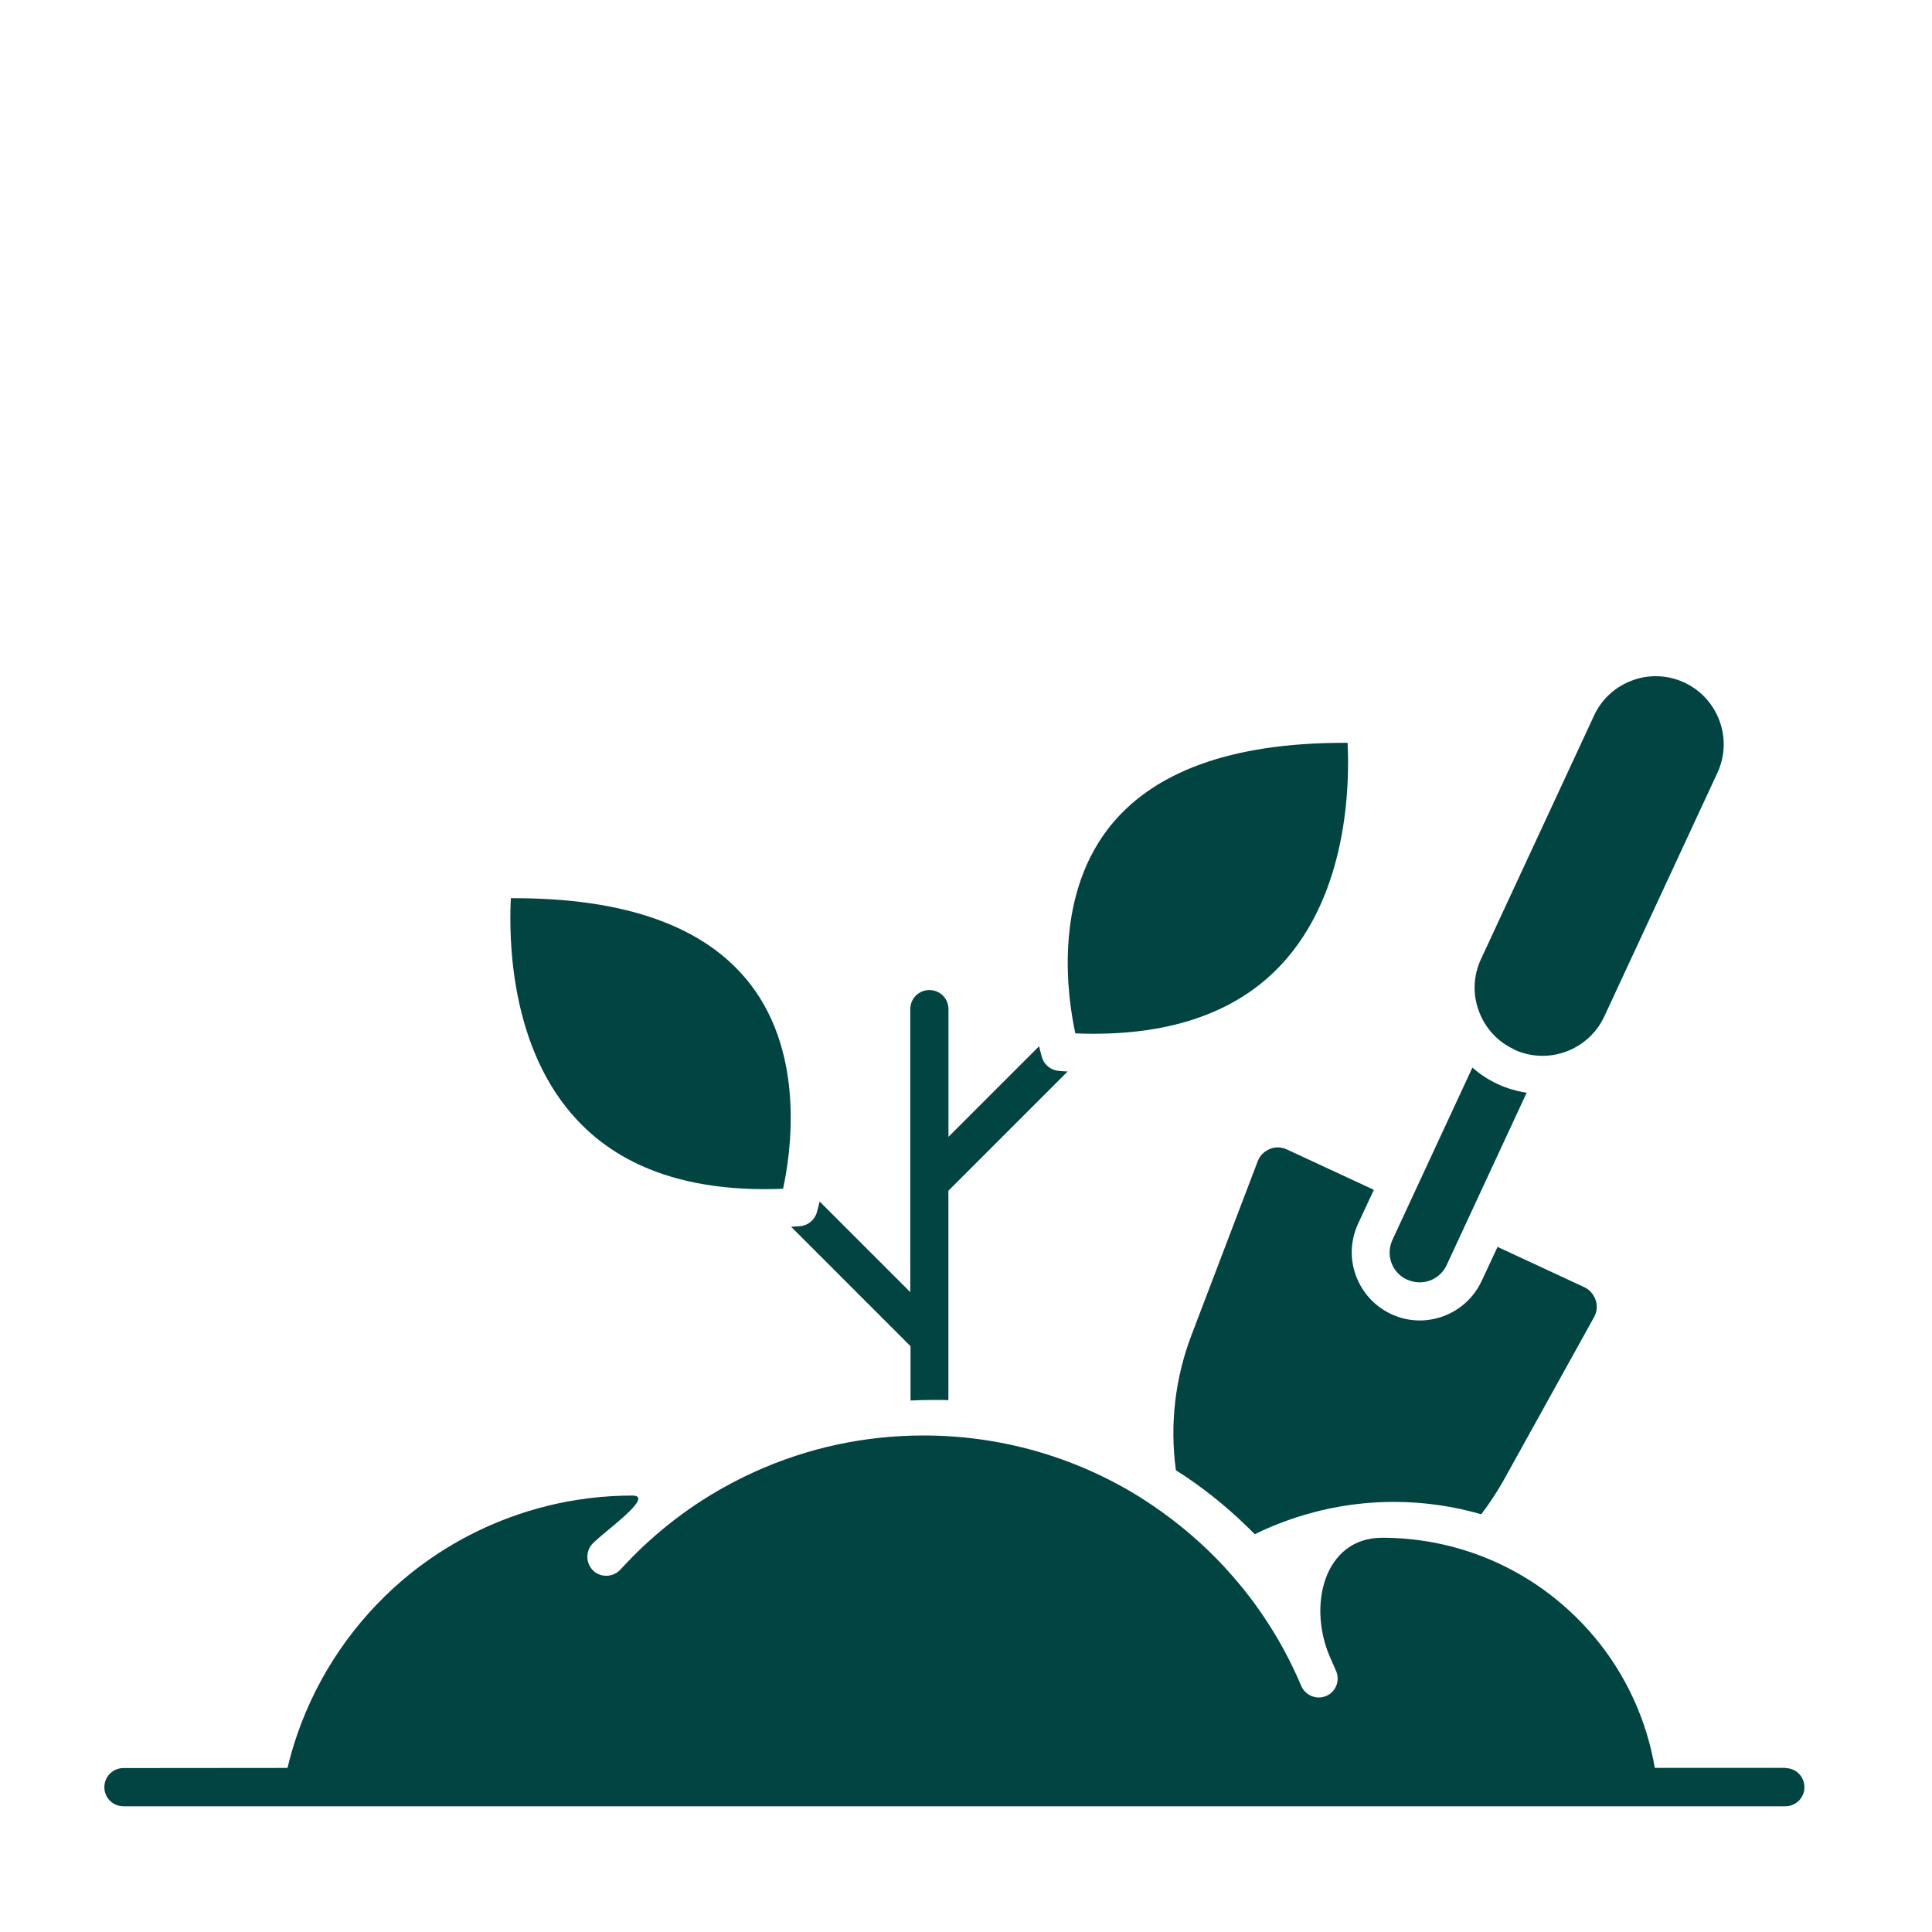
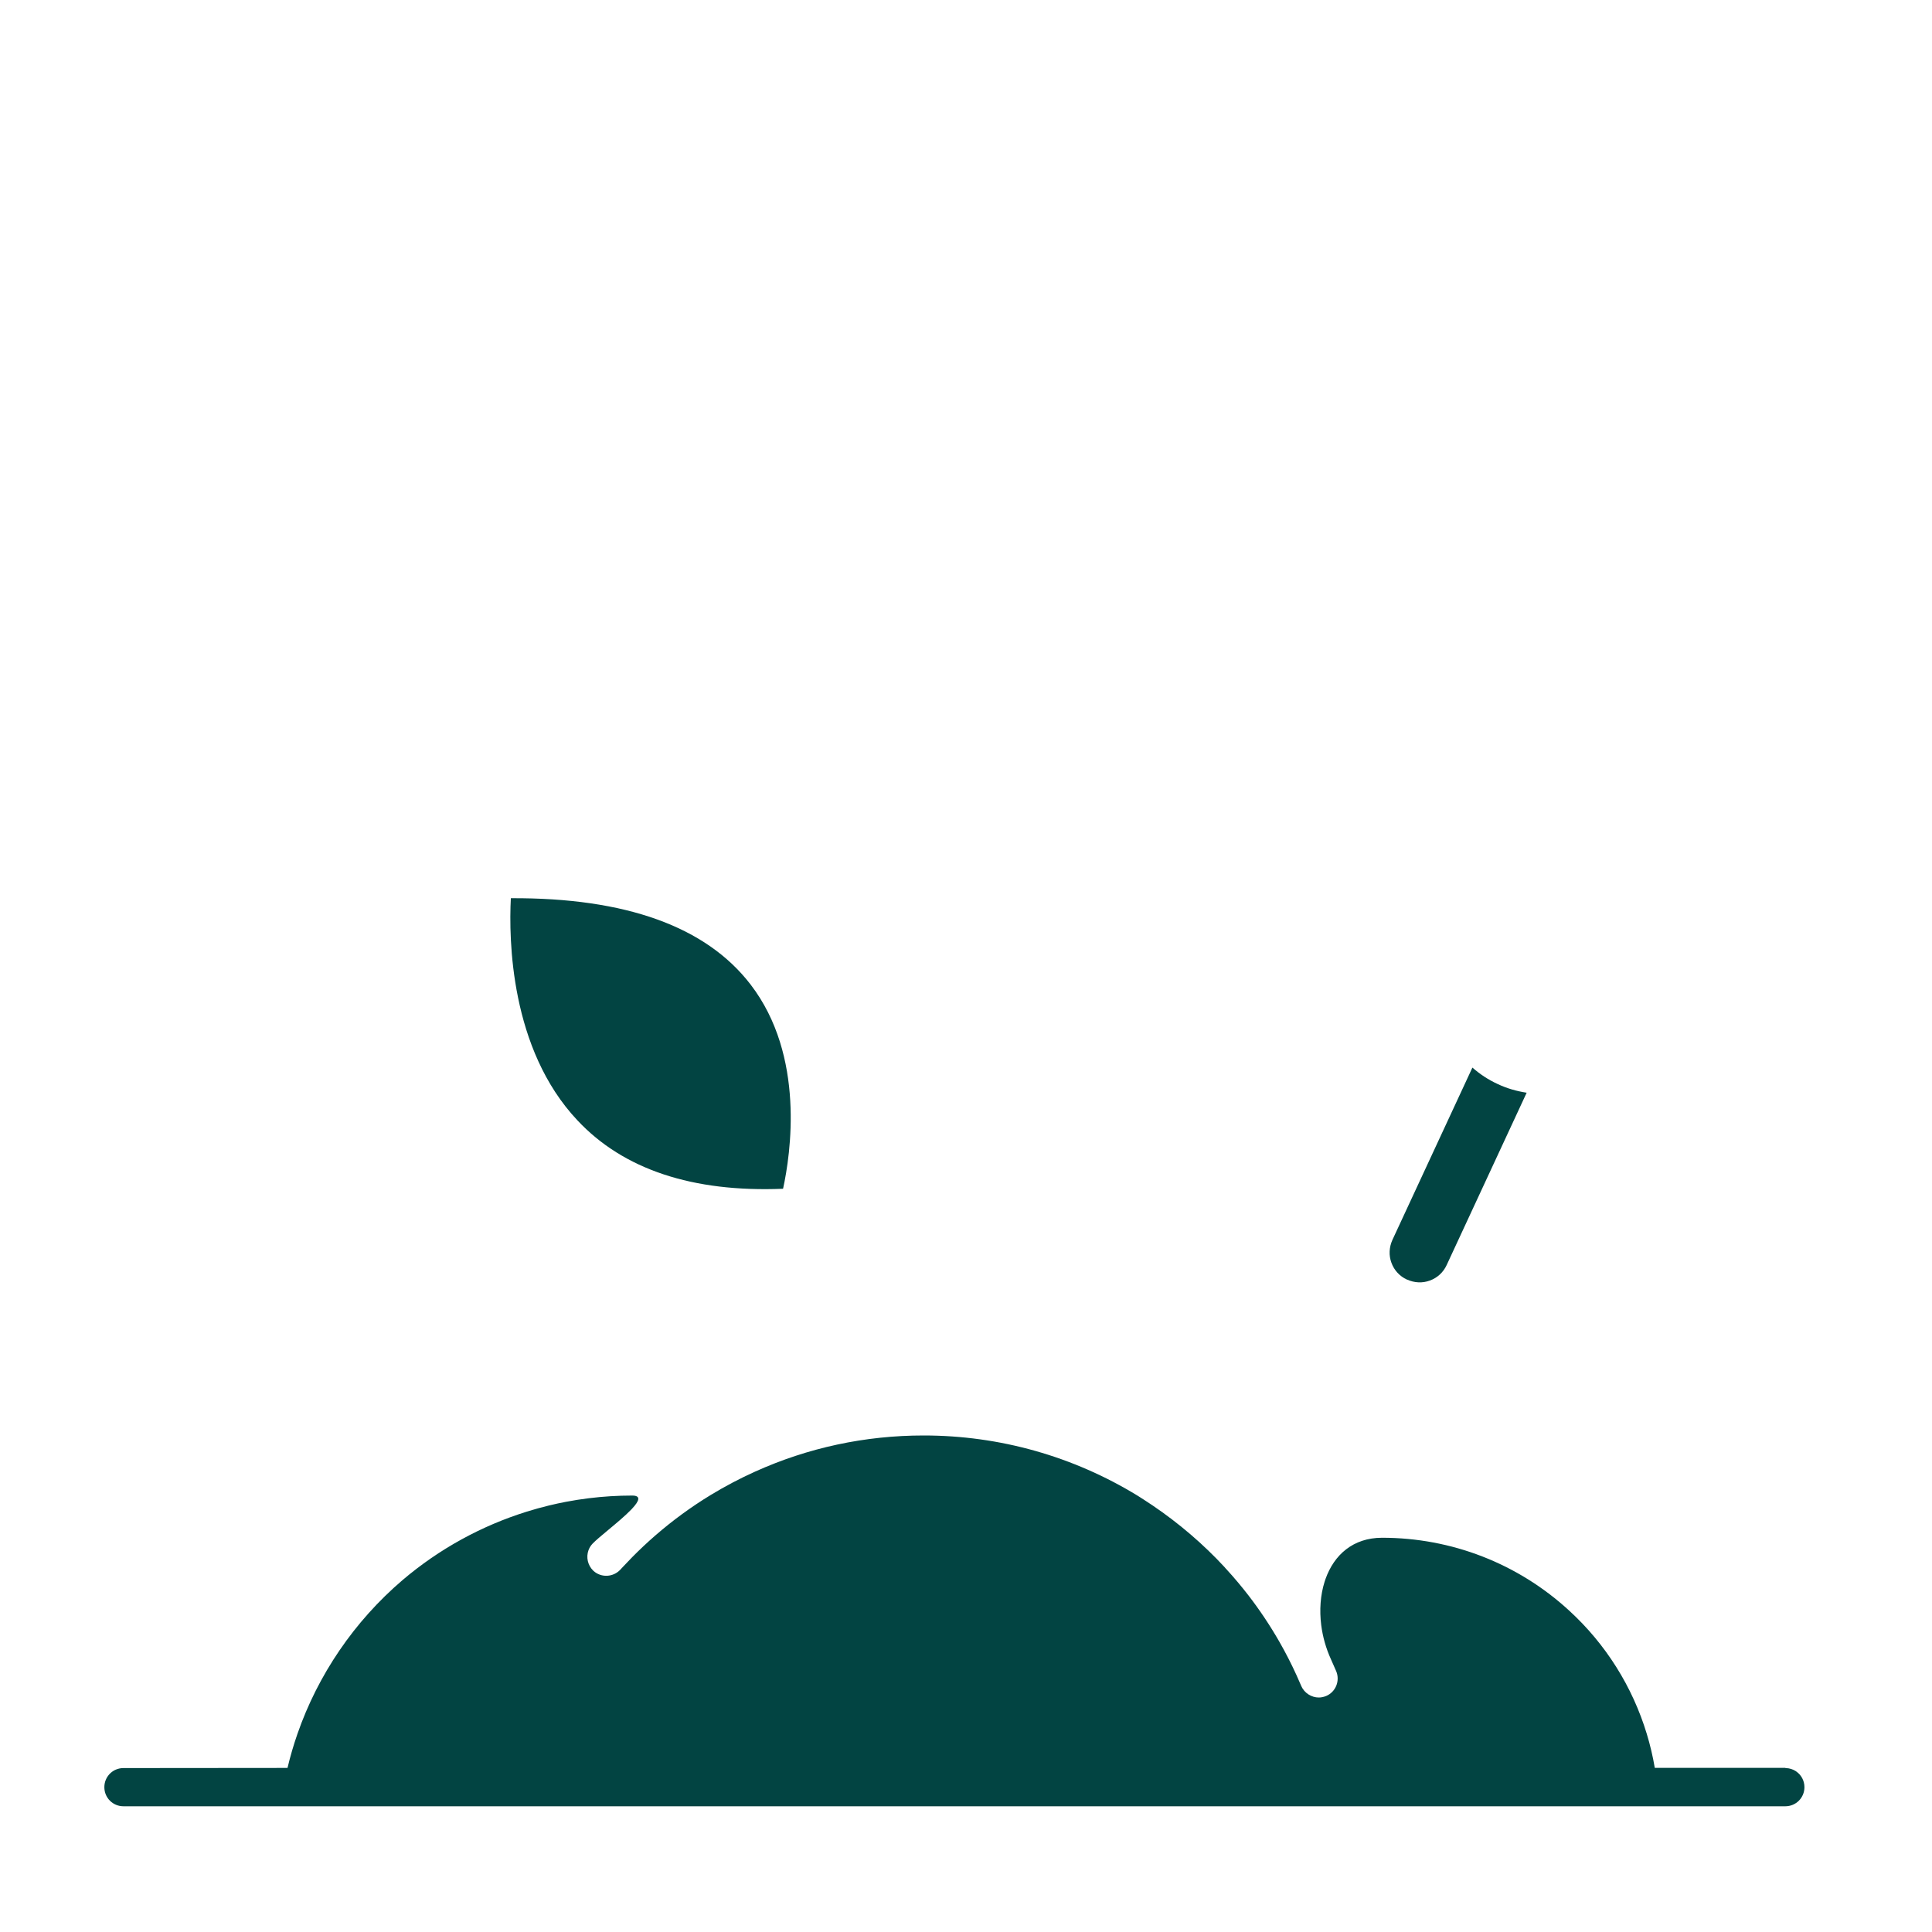
<svg xmlns="http://www.w3.org/2000/svg" width="80" height="80" viewBox="0 0 80 80" fill="none">
-   <path d="M56.881 49.265L53.281 47.593C53.056 47.49 52.809 47.481 52.578 47.578C52.347 47.675 52.169 47.85 52.081 48.081L49.338 55.281C48.656 57.065 48.434 58.993 48.691 60.881C48.819 60.962 48.947 61.05 49.075 61.128C50.122 61.831 51.084 62.64 51.956 63.528C53.741 62.656 55.716 62.19 57.709 62.19C58.95 62.19 60.166 62.365 61.334 62.703C61.678 62.256 61.991 61.775 62.272 61.278L66.01 54.534C66.128 54.318 66.153 54.072 66.072 53.831C65.991 53.6 65.831 53.406 65.61 53.303L62.01 51.631L61.353 53.04C61.035 53.721 60.472 54.24 59.763 54.503C59.45 54.615 59.122 54.678 58.794 54.678C58.385 54.678 57.985 54.59 57.609 54.415C56.928 54.096 56.41 53.534 56.147 52.825C55.885 52.112 55.922 51.353 56.235 50.672L56.891 49.262L56.881 49.265Z" fill="#024442" />
  <path d="M58.263 52.984C58.566 53.122 58.903 53.138 59.206 53.025C59.519 52.913 59.766 52.681 59.903 52.384L63.216 45.247C62.806 45.184 62.406 45.072 62.016 44.888C61.631 44.712 61.278 44.478 60.969 44.206L57.656 51.344C57.519 51.647 57.503 51.984 57.616 52.288C57.728 52.6 57.959 52.847 58.256 52.984L58.263 52.984Z" fill="#024442" />
-   <path d="M62.687 43.457C64.097 44.113 65.775 43.497 66.431 42.088L71.112 32.006C71.769 30.597 71.153 28.919 69.744 28.262C69.369 28.087 68.959 28 68.559 28C68.231 28 67.903 28.056 67.591 28.175C66.887 28.431 66.319 28.95 66.006 29.631L61.325 39.713C61.006 40.394 60.972 41.16 61.237 41.866C61.494 42.569 62.012 43.138 62.694 43.45L62.687 43.457Z" fill="#024442" />
-   <path d="M53.041 39.959C55.825 36.99 55.887 32.456 55.8 30.759H55.647C50.975 30.759 47.687 31.959 45.871 34.334C43.609 37.293 44.215 41.359 44.528 42.79C48.272 42.943 51.137 41.99 53.041 39.959Z" fill="#024442" />
  <path d="M32.425 49.224C32.737 47.793 33.353 43.727 31.081 40.768C29.24 38.368 25.906 37.168 21.153 37.193C21.066 38.89 21.122 43.434 23.912 46.393C25.816 48.425 28.681 49.377 32.425 49.224Z" fill="#024442" />
  <path fill-rule="evenodd" clip-rule="evenodd" d="M74.382 73.355C74.585 73.497 74.718 73.733 74.718 74.003C74.718 74.439 74.37 74.792 73.93 74.794L73.927 74.794H5.111C4.674 74.794 4.321 74.444 4.321 74.003C4.321 73.566 4.671 73.212 5.111 73.212L11.905 73.206C12.018 72.728 12.156 72.257 12.317 71.794C13.167 69.347 14.667 67.139 16.665 65.431C18.181 64.14 19.936 63.179 21.812 62.594C22.116 62.499 22.422 62.414 22.732 62.339C22.741 62.337 22.749 62.335 22.758 62.333C22.98 62.279 23.204 62.231 23.429 62.188C23.744 62.128 24.06 62.078 24.379 62.039C24.973 61.965 25.574 61.928 26.177 61.928C26.561 61.928 26.465 62.157 26.177 62.466C26.165 62.48 26.152 62.493 26.139 62.507C25.886 62.77 25.509 63.083 25.175 63.361C24.905 63.586 24.662 63.788 24.537 63.92C24.533 63.924 24.529 63.928 24.526 63.932C24.524 63.934 24.523 63.936 24.521 63.937C24.452 64.014 24.401 64.101 24.368 64.192C24.264 64.48 24.333 64.814 24.567 65.04C24.57 65.043 24.574 65.046 24.577 65.05C24.898 65.336 25.389 65.312 25.686 64.997L25.69 64.994C25.692 64.991 25.694 64.989 25.696 64.987C25.711 64.97 25.727 64.953 25.742 64.936C25.756 64.922 25.769 64.907 25.782 64.893C25.912 64.753 26.044 64.615 26.177 64.48C26.486 64.167 26.806 63.867 27.136 63.58C27.854 62.957 28.62 62.396 29.431 61.903C30.019 61.546 30.631 61.223 31.265 60.937C33.465 59.944 35.818 59.44 38.249 59.44C41.399 59.44 44.449 60.306 47.112 61.937C47.271 62.036 47.427 62.139 47.586 62.244C47.633 62.275 47.68 62.306 47.727 62.337C48.824 63.081 49.824 63.937 50.712 64.897C50.737 64.931 50.758 64.953 50.783 64.978C51.104 65.328 51.409 65.691 51.699 66.066C52.17 66.678 52.599 67.322 52.984 67.995C53.237 68.438 53.47 68.893 53.683 69.36C53.751 69.508 53.816 69.657 53.88 69.807L53.88 69.809C54.008 70.106 54.305 70.29 54.608 70.29C54.702 70.29 54.809 70.269 54.912 70.228C55.311 70.059 55.496 69.598 55.328 69.198L55.327 69.197C55.326 69.193 55.325 69.19 55.323 69.187C55.255 69.025 55.184 68.865 55.111 68.706C54.904 68.252 54.77 67.771 54.709 67.293C54.63 66.666 54.676 66.045 54.848 65.499C54.861 65.457 54.876 65.415 54.89 65.374C55.243 64.387 56.024 63.675 57.23 63.675C60.105 63.675 62.849 64.74 64.968 66.684C66.497 68.081 67.598 69.848 68.189 71.794C68.329 72.254 68.44 72.725 68.521 73.203H73.93L73.927 73.212L73.93 73.212C73.941 73.212 73.952 73.213 73.963 73.213C74.106 73.219 74.239 73.263 74.353 73.335C74.363 73.341 74.373 73.348 74.382 73.355Z" fill="#024442" />
-   <path d="M37.687 57.993C38.024 57.977 38.359 57.968 38.703 57.968C38.893 57.968 39.078 57.968 39.271 57.977V49.306L44.209 44.368C44.09 44.368 43.968 44.352 43.849 44.343C43.521 44.318 43.24 44.102 43.146 43.784C43.137 43.743 43.084 43.584 43.028 43.321L39.274 47.074V41.787C39.274 41.346 38.921 40.996 38.484 40.996C38.043 40.996 37.693 41.349 37.693 41.787V53.505L33.94 49.752C33.877 50.014 33.828 50.183 33.821 50.215C33.724 50.527 33.446 50.752 33.118 50.774C32.999 50.783 32.877 50.789 32.759 50.799L37.703 55.743V57.999L37.687 57.993Z" fill="#024442" />
</svg>